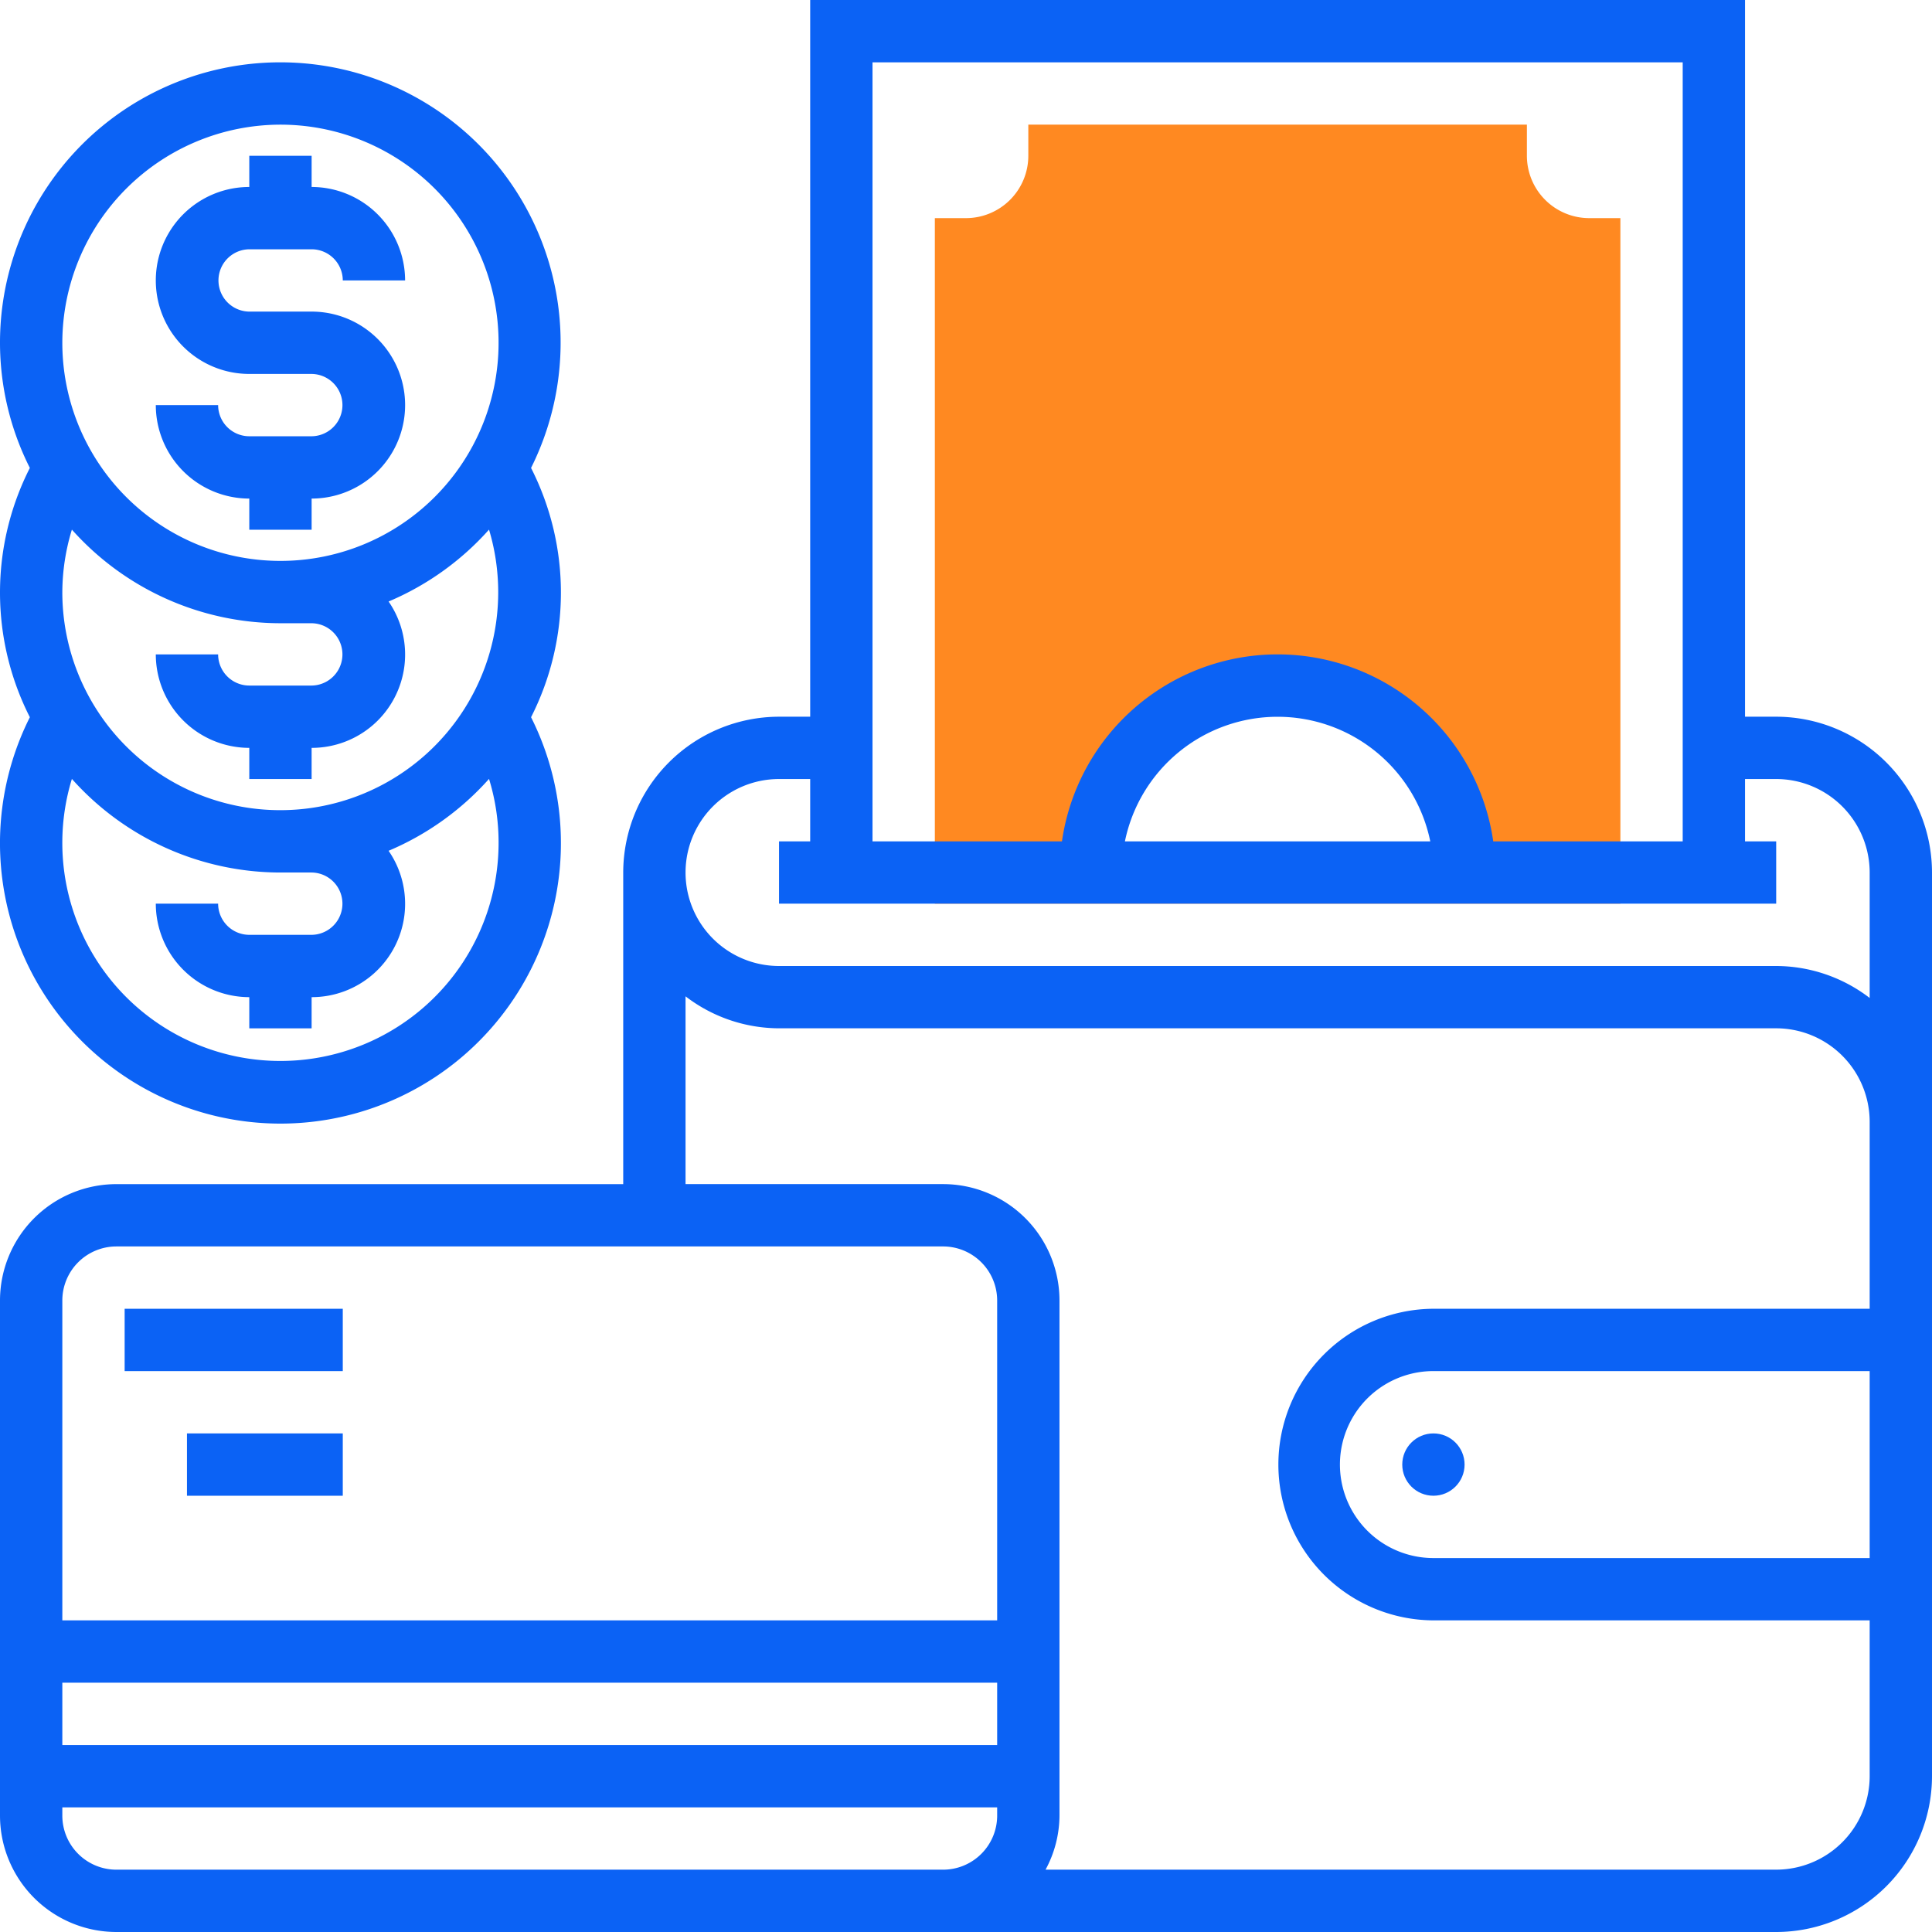
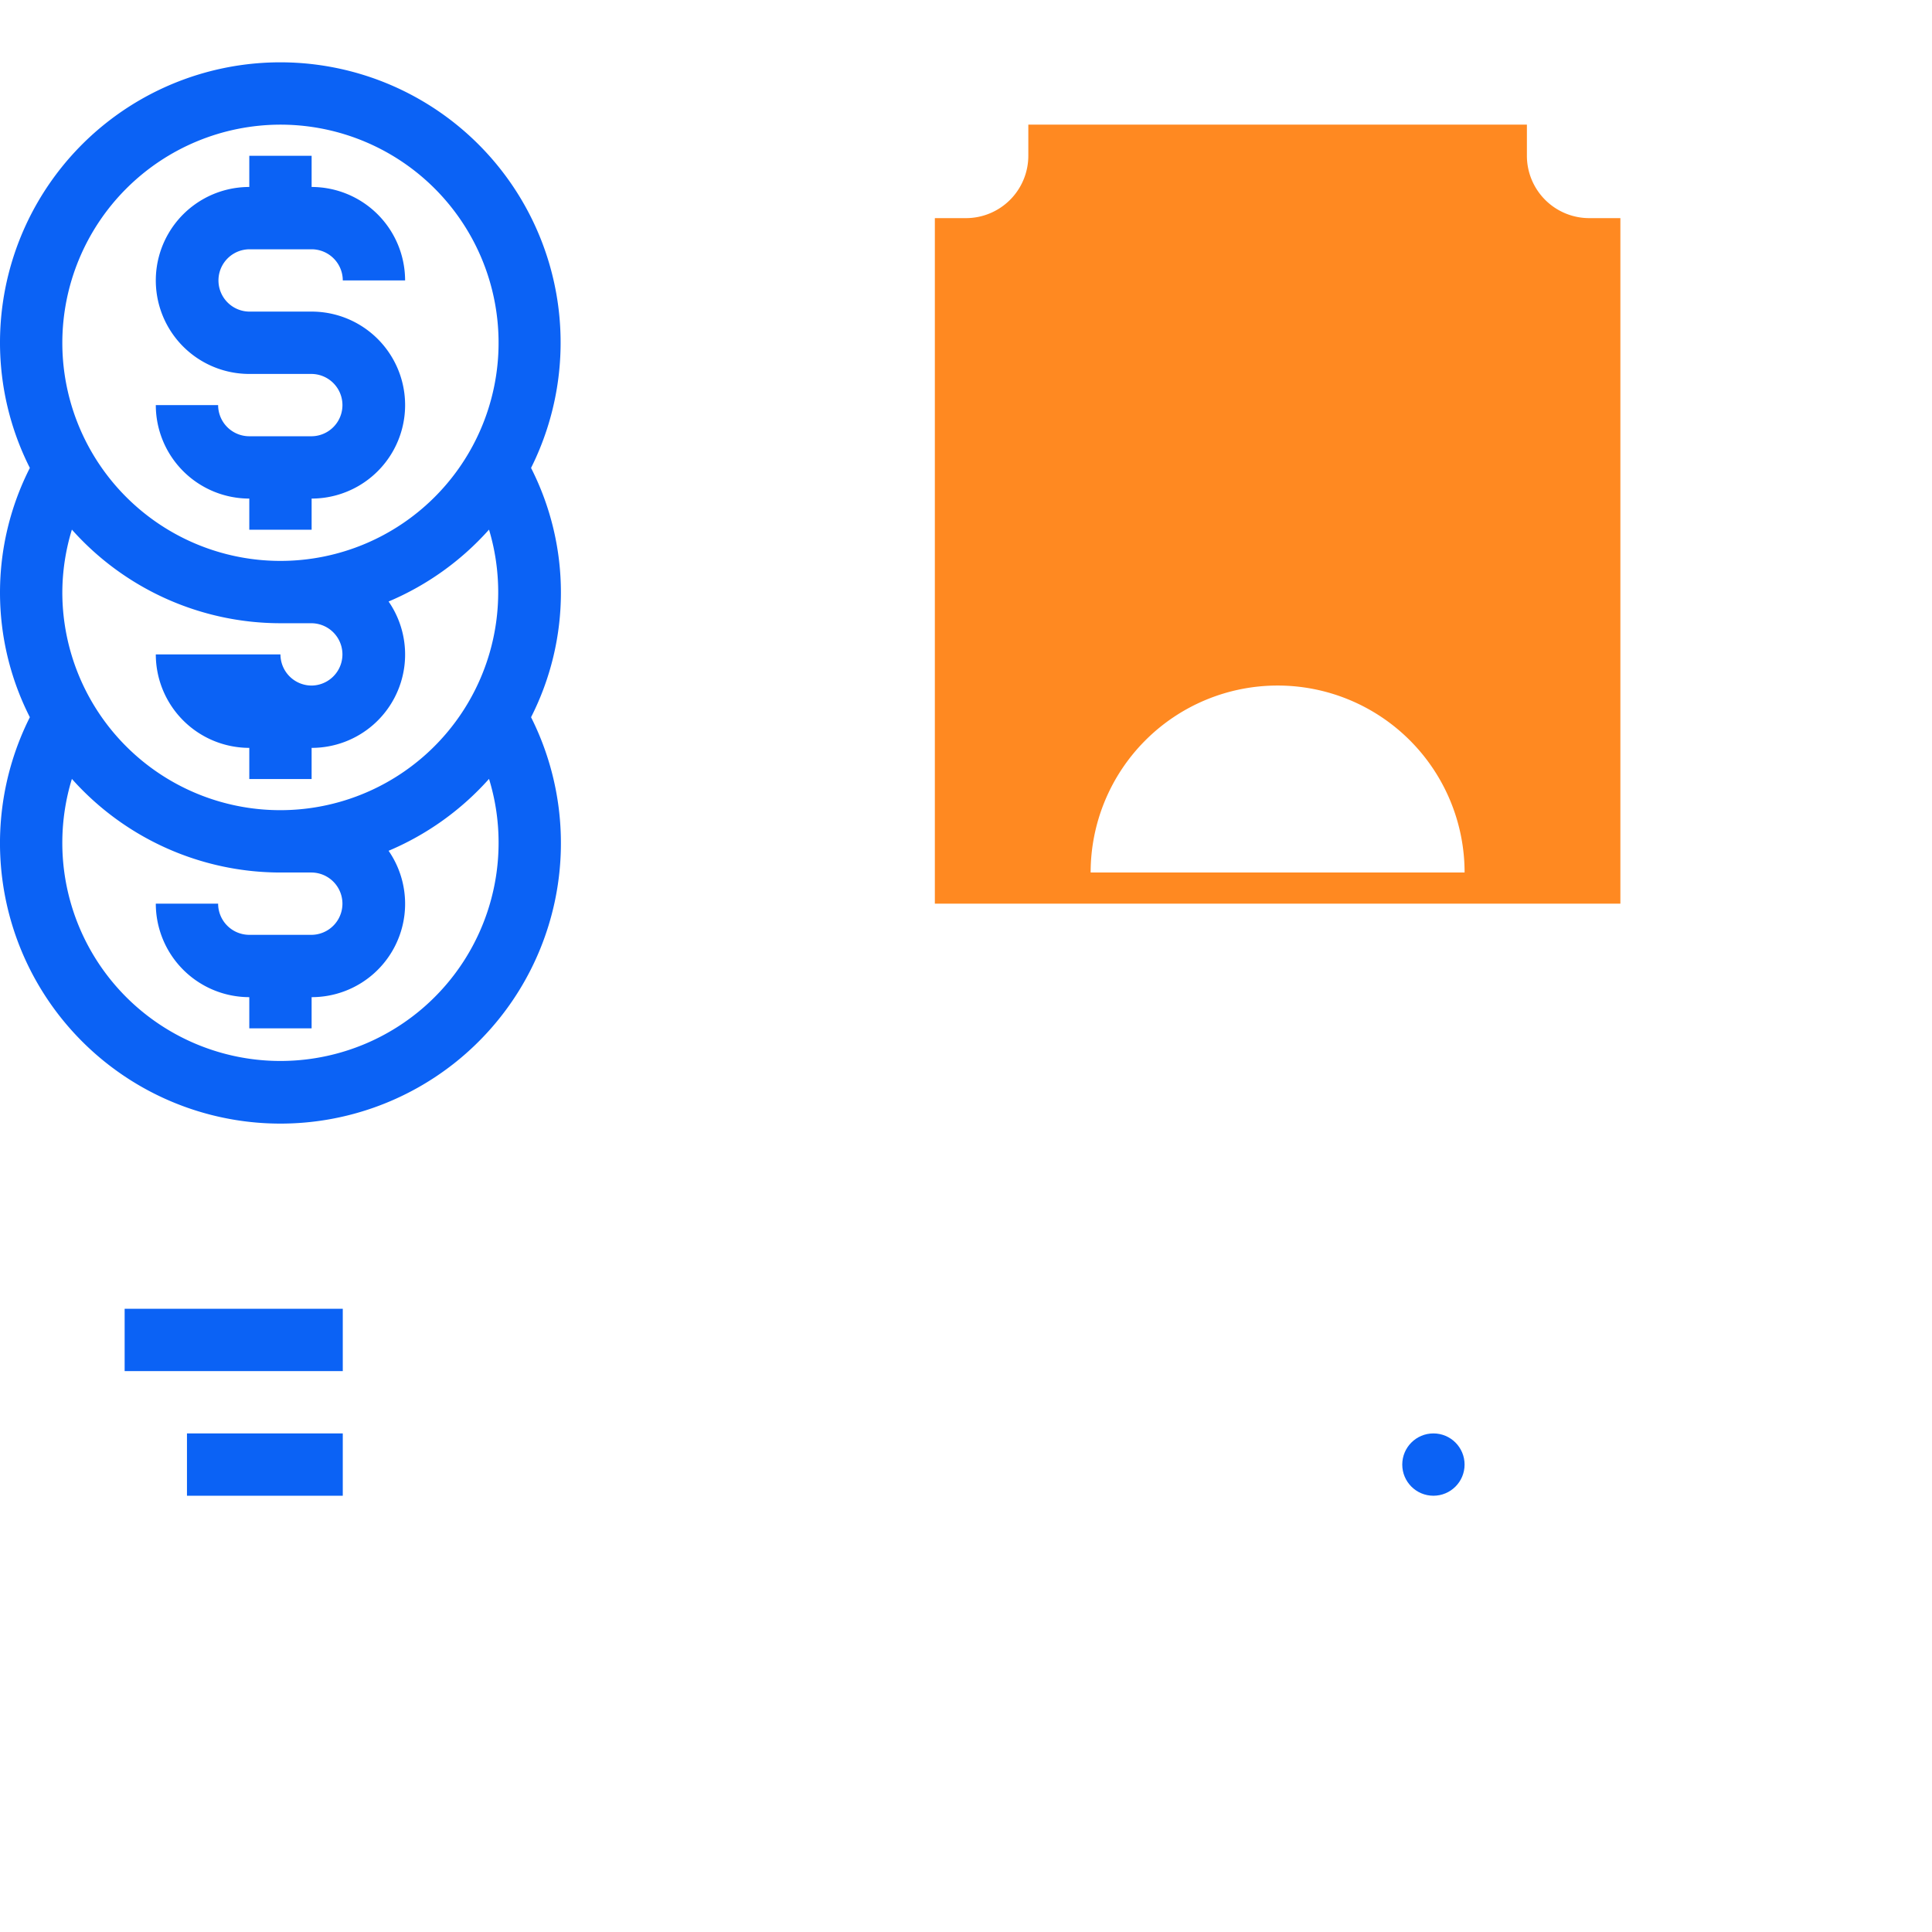
<svg xmlns="http://www.w3.org/2000/svg" width="512" height="511.998" viewBox="0 0 512 511.998">
  <path d="M318.659,44.139a16.534,16.534,0,0,1-16.517-16.517V19.365H170.012v8.258A16.534,16.534,0,0,1,153.5,44.139h-8.258V225.816H326.915V44.139ZM186.529,217.559a49.549,49.549,0,1,1,99.1,0Z" transform="translate(102.503 13.667)" fill="#ff8921" />
-   <path d="M470.709,189.936h-8.258V0H214.709V189.936h-8.258a41.337,41.337,0,0,0-41.29,41.29v82.581H30.828A30.866,30.866,0,0,0,0,344.633V481.163A30.868,30.868,0,0,0,30.828,512H470.71A41.337,41.337,0,0,0,512,470.709V231.226A41.337,41.337,0,0,0,470.709,189.936ZM231.226,16.517H445.934V222.968H395.725a57.729,57.729,0,0,0-114.293,0H231.224l0-206.451ZM379.036,222.968H298.115a41.3,41.3,0,0,1,80.921,0ZM206.451,206.451h8.258v16.517h-8.258v16.517H470.709V222.968h-8.258V206.451h8.258a24.8,24.8,0,0,1,24.774,24.774v33.247A40.864,40.864,0,0,0,470.709,256H206.451a24.774,24.774,0,0,1,0-49.549ZM30.828,330.322H249.939a14.336,14.336,0,0,1,14.32,14.311v84.785H16.517V344.633A14.334,14.334,0,0,1,30.828,330.322Zm233.429,132.13H16.517V445.934H264.259l0,16.517Zm-16.515,33.032H30.828a14.335,14.335,0,0,1-14.311-14.311v-2.206H264.259v2.206a14.335,14.335,0,0,1-14.311,14.311ZM495.483,412.9H379.87a24.774,24.774,0,0,1,0-49.549H495.483Zm0-66.064H379.87a41.29,41.29,0,0,0,0,82.579H495.483v41.29a24.8,24.8,0,0,1-24.774,24.774H277.083a30.393,30.393,0,0,0,3.691-14.311V344.631A30.867,30.867,0,0,0,249.946,313.8h-68.27V264.039a40.865,40.865,0,0,0,24.774,8.472H470.709a24.8,24.8,0,0,1,24.774,24.774Z" fill="#0b62f5" />
  <circle cx="8.258" cy="8.258" r="8.258" transform="translate(371.613 379.87)" fill="#0b62f5" />
  <rect width="57.806" height="16.517" transform="translate(33.032 346.838)" fill="#0b62f5" />
  <rect width="41.29" height="16.517" transform="translate(49.549 379.87)" fill="#0b62f5" />
  <path d="M65.5,98.529H48.98a8.271,8.271,0,0,1-8.258-8.258H24.206A24.8,24.8,0,0,0,48.98,115.045V123.3H65.5v-8.258a24.774,24.774,0,1,0,0-49.549H48.98a8.258,8.258,0,0,1,0-16.515H65.5a8.271,8.271,0,0,1,8.258,8.258H90.272A24.8,24.8,0,0,0,65.5,32.465V24.207H48.98v8.258a24.774,24.774,0,0,0,0,49.549H65.5a8.258,8.258,0,0,1,0,16.515Z" transform="translate(17.084 17.084)" fill="#0b62f5" />
-   <path d="M140.733,117.178A74.285,74.285,0,1,0,0,84a73.692,73.692,0,0,0,7.911,33.172,72.914,72.914,0,0,0,0,66.064,74.325,74.325,0,1,0,132.824,0,72.907,72.907,0,0,0,0-66.064ZM74.323,26.2A57.806,57.806,0,1,1,16.517,84,57.871,57.871,0,0,1,74.323,26.2Zm0,132.13h8.258a8.258,8.258,0,0,1,0,16.515H66.064a8.271,8.271,0,0,1-8.258-8.258H41.29A24.8,24.8,0,0,0,66.064,191.36v8.258H82.581V191.36a24.739,24.739,0,0,0,20.4-38.789,74.468,74.468,0,0,0,26.615-19.052A57.757,57.757,0,1,1,16.517,150.069a57.364,57.364,0,0,1,2.535-16.549A74.08,74.08,0,0,0,74.323,158.328Zm57.806,57.806A57.808,57.808,0,1,1,19.052,199.585a74.088,74.088,0,0,0,55.272,24.807h8.258a8.258,8.258,0,0,1,0,16.515H66.064a8.271,8.271,0,0,1-8.258-8.258H41.29a24.8,24.8,0,0,0,24.774,24.774v8.258H82.581v-8.258a24.739,24.739,0,0,0,20.4-38.789,74.468,74.468,0,0,0,26.615-19.052A57.387,57.387,0,0,1,132.13,216.134Z" transform="translate(0 6.834)" fill="#0b62f5" />
+   <path d="M140.733,117.178A74.285,74.285,0,1,0,0,84a73.692,73.692,0,0,0,7.911,33.172,72.914,72.914,0,0,0,0,66.064,74.325,74.325,0,1,0,132.824,0,72.907,72.907,0,0,0,0-66.064ZM74.323,26.2A57.806,57.806,0,1,1,16.517,84,57.871,57.871,0,0,1,74.323,26.2Zm0,132.13h8.258a8.258,8.258,0,0,1,0,16.515a8.271,8.271,0,0,1-8.258-8.258H41.29A24.8,24.8,0,0,0,66.064,191.36v8.258H82.581V191.36a24.739,24.739,0,0,0,20.4-38.789,74.468,74.468,0,0,0,26.615-19.052A57.757,57.757,0,1,1,16.517,150.069a57.364,57.364,0,0,1,2.535-16.549A74.08,74.08,0,0,0,74.323,158.328Zm57.806,57.806A57.808,57.808,0,1,1,19.052,199.585a74.088,74.088,0,0,0,55.272,24.807h8.258a8.258,8.258,0,0,1,0,16.515H66.064a8.271,8.271,0,0,1-8.258-8.258H41.29a24.8,24.8,0,0,0,24.774,24.774v8.258H82.581v-8.258a24.739,24.739,0,0,0,20.4-38.789,74.468,74.468,0,0,0,26.615-19.052A57.387,57.387,0,0,1,132.13,216.134Z" transform="translate(0 6.834)" fill="#0b62f5" />
</svg>